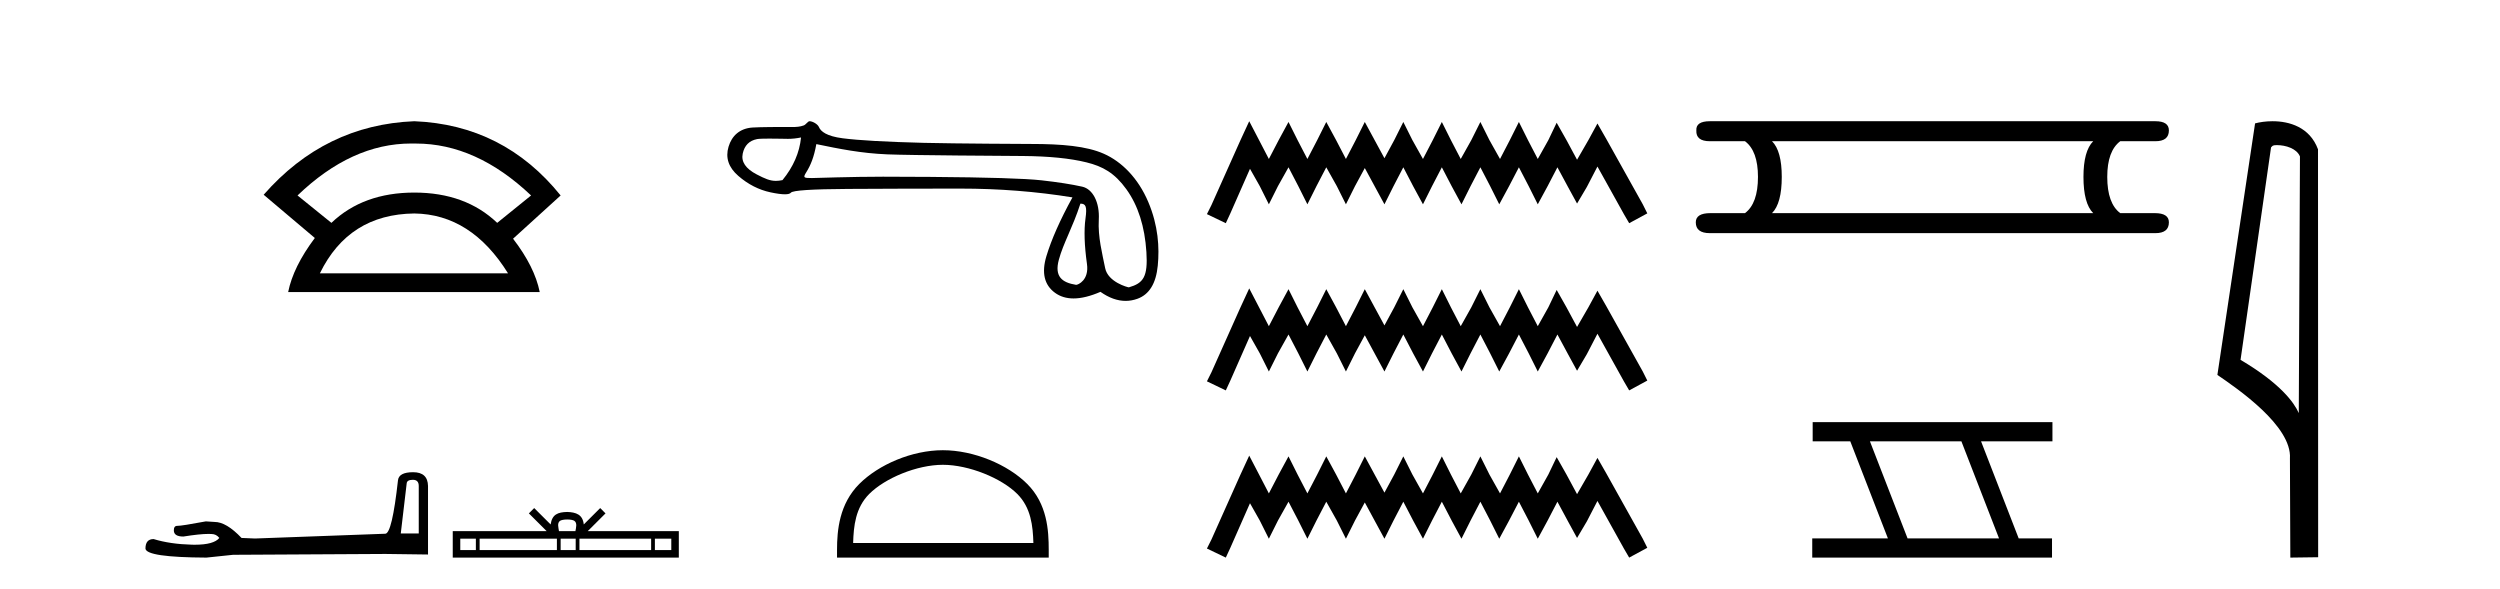
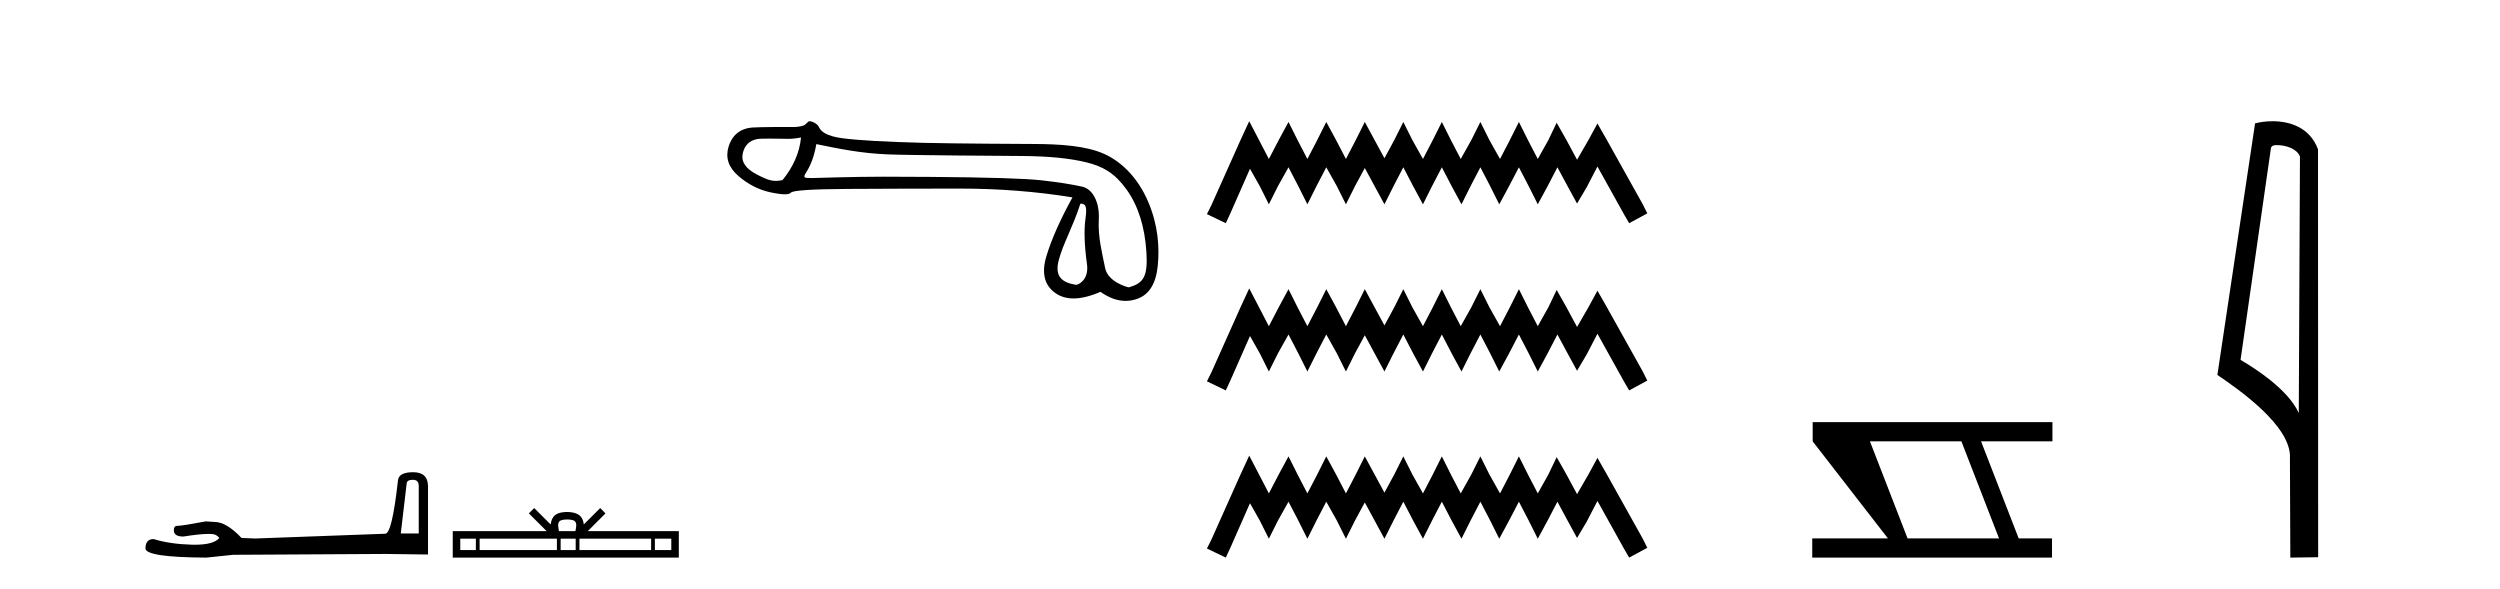
<svg xmlns="http://www.w3.org/2000/svg" width="174.0" height="41.0">
-   <path d="M 28.611 9.989 Q 28.723 9.989 28.836 9.992 Q 28.893 9.991 28.951 9.991 Q 33.152 9.991 36.963 13.604 L 34.605 15.511 Q 32.398 13.403 28.836 13.403 Q 25.274 13.403 23.066 15.511 L 20.708 13.604 Q 24.47 9.989 28.611 9.989 ZM 28.836 14.858 Q 32.799 14.909 35.358 19.022 L 22.264 19.022 Q 24.27 14.909 28.836 14.858 ZM 28.836 8.437 Q 22.615 8.688 18.351 13.554 L 21.912 16.564 Q 20.407 18.571 20.056 20.327 L 37.565 20.327 Q 37.214 18.571 35.709 16.614 L 39.02 13.604 Q 35.057 8.688 28.836 8.437 Z" style="fill:#000000;stroke:none" />
  <path d="M 28.735 33.394 Q 29.145 33.394 29.145 33.824 L 29.145 37.128 L 27.894 37.128 L 28.305 33.648 Q 28.324 33.394 28.735 33.394 ZM 28.754 32.866 Q 27.757 32.866 27.699 33.433 Q 27.288 37.128 26.819 37.148 L 17.748 37.48 L 16.81 37.441 Q 15.754 36.327 14.933 36.327 Q 14.64 36.307 14.327 36.288 Q 12.666 36.6 12.333 36.6 Q 12.099 36.6 12.099 36.913 Q 12.099 37.343 12.763 37.343 Q 13.905 37.161 14.514 37.161 Q 14.625 37.161 14.718 37.167 Q 15.05 37.167 15.266 37.441 Q 14.884 37.913 13.559 37.913 Q 13.457 37.913 13.35 37.91 Q 11.844 37.871 10.691 37.519 Q 10.124 37.519 10.124 38.184 Q 10.183 38.79 14.366 38.809 L 16.223 38.614 L 26.819 38.555 L 29.79 38.594 L 29.79 33.824 Q 29.771 32.866 28.754 32.866 Z" style="fill:#000000;stroke:none" />
  <path d="M 39.477 36.156 C 39.732 36.156 39.886 36.199 39.965 36.244 C 40.197 36.392 40.086 36.746 40.049 36.967 L 38.905 36.967 C 38.877 36.741 38.752 36.396 38.989 36.244 C 39.068 36.199 39.222 36.156 39.477 36.156 ZM 33.12 37.49 L 33.12 38.285 L 32.035 38.285 L 32.035 37.49 ZM 38.76 37.49 L 38.76 38.285 L 33.382 38.285 L 33.382 37.49 ZM 40.068 37.49 L 40.068 38.285 L 39.021 38.285 L 39.021 37.49 ZM 45.319 37.49 L 45.319 38.285 L 40.329 38.285 L 40.329 37.49 ZM 46.722 37.49 L 46.722 38.285 L 45.58 38.285 L 45.58 37.49 ZM 37.18 35.361 L 36.81 35.732 L 38.048 36.967 L 31.511 36.967 L 31.511 38.809 L 47.246 38.809 L 47.246 36.967 L 40.906 36.967 L 42.144 35.732 L 41.774 35.361 L 40.63 36.502 C 40.561 35.81 40.087 35.652 39.477 35.632 C 38.826 35.649 38.426 35.797 38.324 36.502 L 37.18 35.361 Z" style="fill:#000000;stroke:none" />
  <path d="M 55.752 9.568 C 55.646 10.625 55.215 11.615 54.46 12.537 C 54.291 12.571 54.142 12.589 54.002 12.589 C 53.588 12.589 53.244 12.439 52.669 12.14 C 51.898 11.74 51.573 11.256 51.694 10.69 C 51.815 10.123 52.148 9.787 52.692 9.681 C 52.825 9.655 53.168 9.647 53.543 9.647 C 54.097 9.647 54.721 9.664 54.84 9.664 C 55.147 9.664 55.43 9.632 55.752 9.568 ZM 75.196 14.173 C 75.574 14.173 75.665 14.377 75.551 15.2 C 75.438 16.024 75.472 17.082 75.653 18.374 C 75.811 19.495 75.037 19.825 74.899 19.825 C 74.895 19.825 74.892 19.824 74.889 19.824 C 73.915 19.665 73.378 19.25 73.695 18.079 C 74.012 16.908 74.645 15.87 75.196 14.173 ZM 56.817 10.03 C 58.419 10.362 59.924 10.669 61.767 10.744 C 63.444 10.813 70.005 10.848 71.208 10.858 C 73.014 10.873 74.484 11.02 75.617 11.3 C 76.751 11.579 77.58 12.038 78.396 13.172 C 79.212 14.305 79.677 15.763 79.79 17.546 C 79.9 19.269 79.581 19.708 78.571 19.999 C 78.571 20 78.57 20 78.569 20 C 78.499 20 77.113 19.638 76.919 18.661 C 76.722 17.671 76.408 16.492 76.476 15.291 C 76.544 14.09 76.063 13.158 75.323 12.992 C 74.582 12.826 73.638 12.679 72.489 12.55 C 71.341 12.422 68.76 12.342 64.748 12.312 C 63.514 12.303 62.417 12.298 61.459 12.298 C 59.303 12.298 56.666 12.392 56.512 12.392 C 55.937 12.392 55.876 12.375 56.114 11.993 C 56.417 11.509 56.651 10.952 56.817 10.03 ZM 56.344 8.437 C 56.229 8.437 56.095 8.671 55.942 8.729 C 55.688 8.825 55.418 8.841 55.133 8.841 C 55.003 8.841 54.869 8.837 54.732 8.837 C 54.725 8.837 54.706 8.837 54.676 8.837 C 54.365 8.837 52.91 8.839 52.372 8.876 C 51.488 8.936 50.933 9.45 50.706 10.214 C 50.479 10.977 50.706 11.653 51.386 12.242 C 52.066 12.832 52.814 13.213 53.63 13.387 C 54.056 13.478 54.389 13.523 54.628 13.523 C 54.846 13.523 54.985 13.485 55.047 13.41 C 55.175 13.251 56.497 13.164 59.013 13.149 C 61.529 13.134 64.136 13.126 66.834 13.126 C 69.531 13.126 72.134 13.33 74.643 13.738 C 73.781 15.31 73.177 16.674 72.829 17.83 C 72.482 18.986 72.682 19.836 73.43 20.38 C 73.789 20.641 74.218 20.772 74.718 20.772 C 75.26 20.772 75.885 20.618 76.592 20.312 C 77.186 20.732 77.769 20.942 78.343 20.942 C 78.615 20.942 78.885 20.894 79.153 20.799 C 79.984 20.505 80.46 19.734 80.581 18.487 C 80.702 17.24 80.62 15.706 79.917 14.052 C 79.214 12.397 78.073 11.252 76.826 10.701 C 75.613 10.164 73.9 10.02 71.77 10.02 C 71.711 10.02 66.465 9.997 64.295 9.942 C 61.643 9.874 59.761 9.768 58.651 9.624 C 57.54 9.481 57.125 9.152 56.997 8.842 C 56.913 8.64 56.559 8.437 56.344 8.437 Z" style="fill:#000000;stroke:none" />
-   <path d="M 65.624 32.35 C 67.436 32.35 69.705 33.281 70.802 34.378 C 71.763 35.339 71.888 36.612 71.924 37.795 L 59.378 37.795 C 59.413 36.612 59.539 35.339 60.499 34.378 C 61.597 33.281 63.812 32.35 65.624 32.35 ZM 65.624 31.335 C 63.474 31.335 61.161 32.329 59.805 33.684 C 58.415 35.075 58.257 36.906 58.257 38.275 L 58.257 38.809 L 72.991 38.809 L 72.991 38.275 C 72.991 36.906 72.887 35.075 71.496 33.684 C 70.141 32.329 67.774 31.335 65.624 31.335 Z" style="fill:#000000;stroke:none" />
  <path d="M 86.946 8.437 L 86.315 9.804 L 84.317 14.272 L 84.002 14.903 L 85.316 15.534 L 85.632 14.851 L 86.999 11.749 L 87.682 12.958 L 88.313 14.22 L 88.944 12.958 L 89.68 11.644 L 90.363 12.958 L 90.994 14.22 L 91.625 12.958 L 92.309 11.644 L 93.045 12.958 L 93.676 14.22 L 94.306 12.958 L 94.99 11.696 L 95.673 12.958 L 96.357 14.22 L 96.988 12.958 L 97.671 11.644 L 98.355 12.958 L 99.038 14.22 L 99.669 12.958 L 100.352 11.644 L 101.036 12.958 L 101.719 14.22 L 102.35 12.958 L 103.034 11.644 L 103.717 12.958 L 104.348 14.22 L 105.031 12.958 L 105.715 11.644 L 106.398 12.958 L 107.029 14.22 L 107.713 12.958 L 108.396 11.644 L 109.132 13.011 L 109.763 14.167 L 110.446 13.011 L 111.182 11.591 L 113.023 14.903 L 113.391 15.534 L 114.652 14.851 L 114.337 14.22 L 111.813 9.699 L 111.182 8.595 L 110.552 9.751 L 109.763 11.118 L 109.027 9.751 L 108.343 8.542 L 107.765 9.751 L 107.029 11.065 L 106.346 9.751 L 105.715 8.489 L 105.084 9.751 L 104.401 11.065 L 103.664 9.751 L 103.034 8.489 L 102.403 9.751 L 101.667 11.065 L 100.983 9.751 L 100.352 8.489 L 99.721 9.751 L 99.038 11.065 L 98.302 9.751 L 97.671 8.489 L 97.04 9.751 L 96.357 11.013 L 95.673 9.751 L 94.99 8.489 L 94.359 9.751 L 93.676 11.065 L 92.992 9.751 L 92.309 8.489 L 91.678 9.751 L 90.994 11.065 L 90.311 9.751 L 89.68 8.489 L 88.997 9.751 L 88.313 11.065 L 87.63 9.751 L 86.946 8.437 ZM 86.946 20.074 L 86.315 21.441 L 84.317 25.91 L 84.002 26.541 L 85.316 27.172 L 85.632 26.488 L 86.999 23.386 L 87.682 24.596 L 88.313 25.857 L 88.944 24.596 L 89.68 23.281 L 90.363 24.596 L 90.994 25.857 L 91.625 24.596 L 92.309 23.281 L 93.045 24.596 L 93.676 25.857 L 94.306 24.596 L 94.99 23.334 L 95.673 24.596 L 96.357 25.857 L 96.988 24.596 L 97.671 23.281 L 98.355 24.596 L 99.038 25.857 L 99.669 24.596 L 100.352 23.281 L 101.036 24.596 L 101.719 25.857 L 102.35 24.596 L 103.034 23.281 L 103.717 24.596 L 104.348 25.857 L 105.031 24.596 L 105.715 23.281 L 106.398 24.596 L 107.029 25.857 L 107.713 24.596 L 108.396 23.281 L 109.132 24.648 L 109.763 25.805 L 110.446 24.648 L 111.182 23.229 L 113.023 26.541 L 113.391 27.172 L 114.652 26.488 L 114.337 25.857 L 111.813 21.336 L 111.182 20.232 L 110.552 21.389 L 109.763 22.756 L 109.027 21.389 L 108.344 20.18 L 107.765 21.389 L 107.029 22.703 L 106.346 21.389 L 105.715 20.127 L 105.084 21.389 L 104.401 22.703 L 103.664 21.389 L 103.034 20.127 L 102.403 21.389 L 101.667 22.703 L 100.983 21.389 L 100.352 20.127 L 99.721 21.389 L 99.038 22.703 L 98.302 21.389 L 97.671 20.127 L 97.04 21.389 L 96.357 22.65 L 95.673 21.389 L 94.99 20.127 L 94.359 21.389 L 93.676 22.703 L 92.992 21.389 L 92.309 20.127 L 91.678 21.389 L 90.994 22.703 L 90.311 21.389 L 89.68 20.127 L 88.997 21.389 L 88.313 22.703 L 87.63 21.389 L 86.946 20.074 ZM 86.946 31.712 L 86.315 33.079 L 84.317 37.548 L 84.002 38.178 L 85.316 38.809 L 85.632 38.126 L 86.999 35.024 L 87.682 36.233 L 88.313 37.495 L 88.944 36.233 L 89.68 34.919 L 90.363 36.233 L 90.994 37.495 L 91.625 36.233 L 92.309 34.919 L 93.045 36.233 L 93.676 37.495 L 94.306 36.233 L 94.99 34.971 L 95.673 36.233 L 96.357 37.495 L 96.988 36.233 L 97.671 34.919 L 98.355 36.233 L 99.038 37.495 L 99.669 36.233 L 100.352 34.919 L 101.036 36.233 L 101.719 37.495 L 102.35 36.233 L 103.034 34.919 L 103.717 36.233 L 104.348 37.495 L 105.031 36.233 L 105.715 34.919 L 106.398 36.233 L 107.029 37.495 L 107.713 36.233 L 108.396 34.919 L 109.132 36.286 L 109.763 37.442 L 110.446 36.286 L 111.182 34.866 L 113.023 38.178 L 113.391 38.809 L 114.652 38.126 L 114.337 37.495 L 111.813 32.974 L 111.182 31.87 L 110.552 33.026 L 109.763 34.393 L 109.027 33.026 L 108.344 31.817 L 107.765 33.026 L 107.029 34.341 L 106.346 33.026 L 105.715 31.764 L 105.084 33.026 L 104.401 34.341 L 103.664 33.026 L 103.034 31.764 L 102.403 33.026 L 101.667 34.341 L 100.983 33.026 L 100.352 31.764 L 99.721 33.026 L 99.038 34.341 L 98.302 33.026 L 97.671 31.764 L 97.04 33.026 L 96.357 34.288 L 95.673 33.026 L 94.99 31.764 L 94.359 33.026 L 93.676 34.341 L 92.992 33.026 L 92.309 31.764 L 91.678 33.026 L 90.994 34.341 L 90.311 33.026 L 89.68 31.764 L 88.997 33.026 L 88.313 34.341 L 87.63 33.026 L 86.946 31.712 Z" style="fill:#000000;stroke:none" />
-   <path d="M 145.687 9.829 Q 145.009 10.507 145.009 12.313 Q 145.009 14.157 145.687 14.834 L 123.333 14.834 Q 124.011 14.157 124.011 12.313 Q 124.011 10.507 123.333 9.829 ZM 119.005 8.437 Q 118.027 8.437 118.065 9.077 Q 118.027 9.829 119.005 9.829 L 121.452 9.829 Q 122.355 10.507 122.355 12.313 Q 122.355 14.157 121.452 14.834 L 119.043 14.834 Q 118.027 14.834 118.027 15.474 Q 118.027 16.227 119.005 16.227 L 150.015 16.227 Q 150.955 16.227 150.955 15.474 Q 150.955 14.834 149.977 14.834 L 147.568 14.834 Q 146.665 14.157 146.665 12.313 Q 146.665 10.507 147.568 9.829 L 150.015 9.829 Q 150.955 9.829 150.955 9.077 Q 150.955 8.437 150.015 8.437 Z" style="fill:#000000;stroke:none" />
-   <path d="M 136.514 30.718 L 139.132 37.471 L 132.766 37.471 L 130.148 30.718 ZM 126.162 29.379 L 126.162 30.718 L 128.78 30.718 L 131.398 37.471 L 126.132 37.471 L 126.132 38.809 L 142.82 38.809 L 142.82 37.471 L 140.5 37.471 L 137.882 30.718 L 142.85 30.718 L 142.85 29.379 Z" style="fill:#000000;stroke:none" />
+   <path d="M 136.514 30.718 L 139.132 37.471 L 132.766 37.471 L 130.148 30.718 ZM 126.162 29.379 L 126.162 30.718 L 131.398 37.471 L 126.132 37.471 L 126.132 38.809 L 142.82 38.809 L 142.82 37.471 L 140.5 37.471 L 137.882 30.718 L 142.85 30.718 L 142.85 29.379 Z" style="fill:#000000;stroke:none" />
  <path d="M 158.465 10.1 C 159.09 10.1 159.854 10.34 160.077 10.89 L 159.995 28.751 L 159.995 28.751 C 159.679 28.034 158.737 26.699 155.942 25.046 L 158.064 10.263 C 158.164 10.157 158.161 10.1 158.465 10.1 ZM 159.995 28.751 L 159.995 28.751 C 159.995 28.751 159.995 28.751 159.995 28.751 L 159.995 28.751 L 159.995 28.751 ZM 158.168 8.437 C 157.69 8.437 157.259 8.505 156.953 8.588 L 154.33 26.094 C 155.718 27.044 159.531 29.648 159.379 31.91 L 159.407 38.809 L 161.344 38.783 L 161.333 10.393 C 160.757 8.837 159.326 8.437 158.168 8.437 Z" style="fill:#000000;stroke:none" />
</svg>